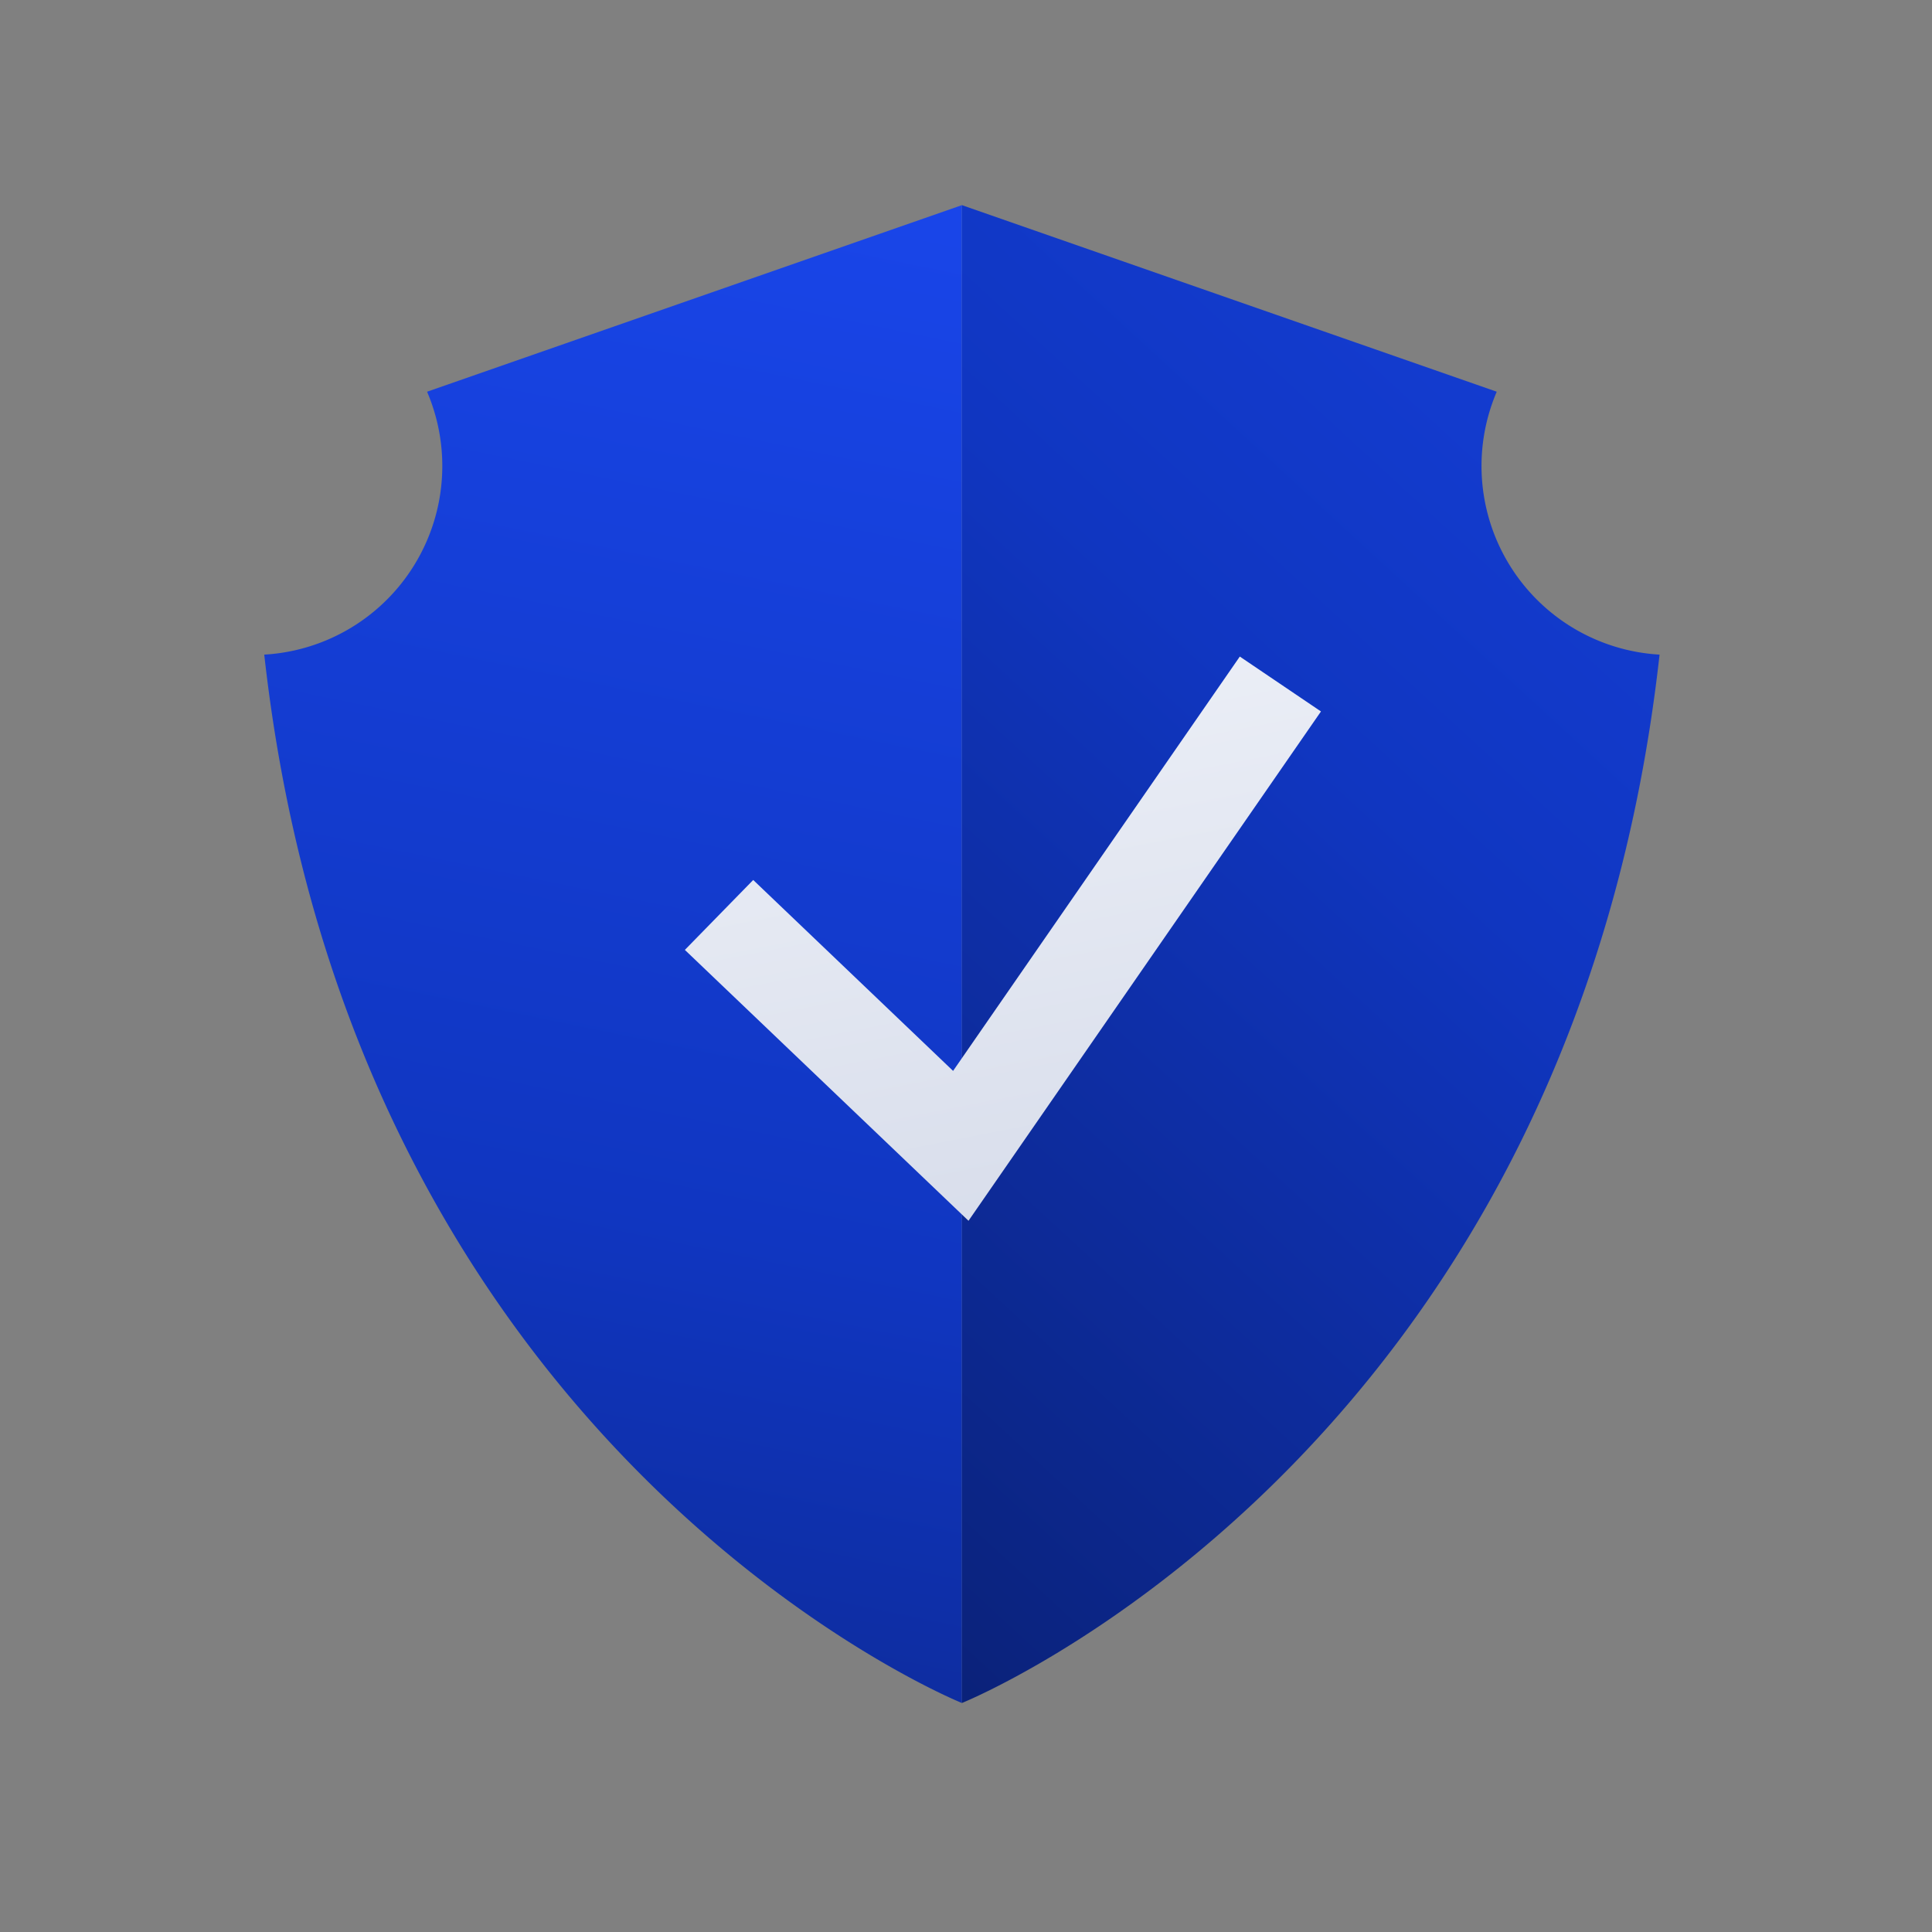
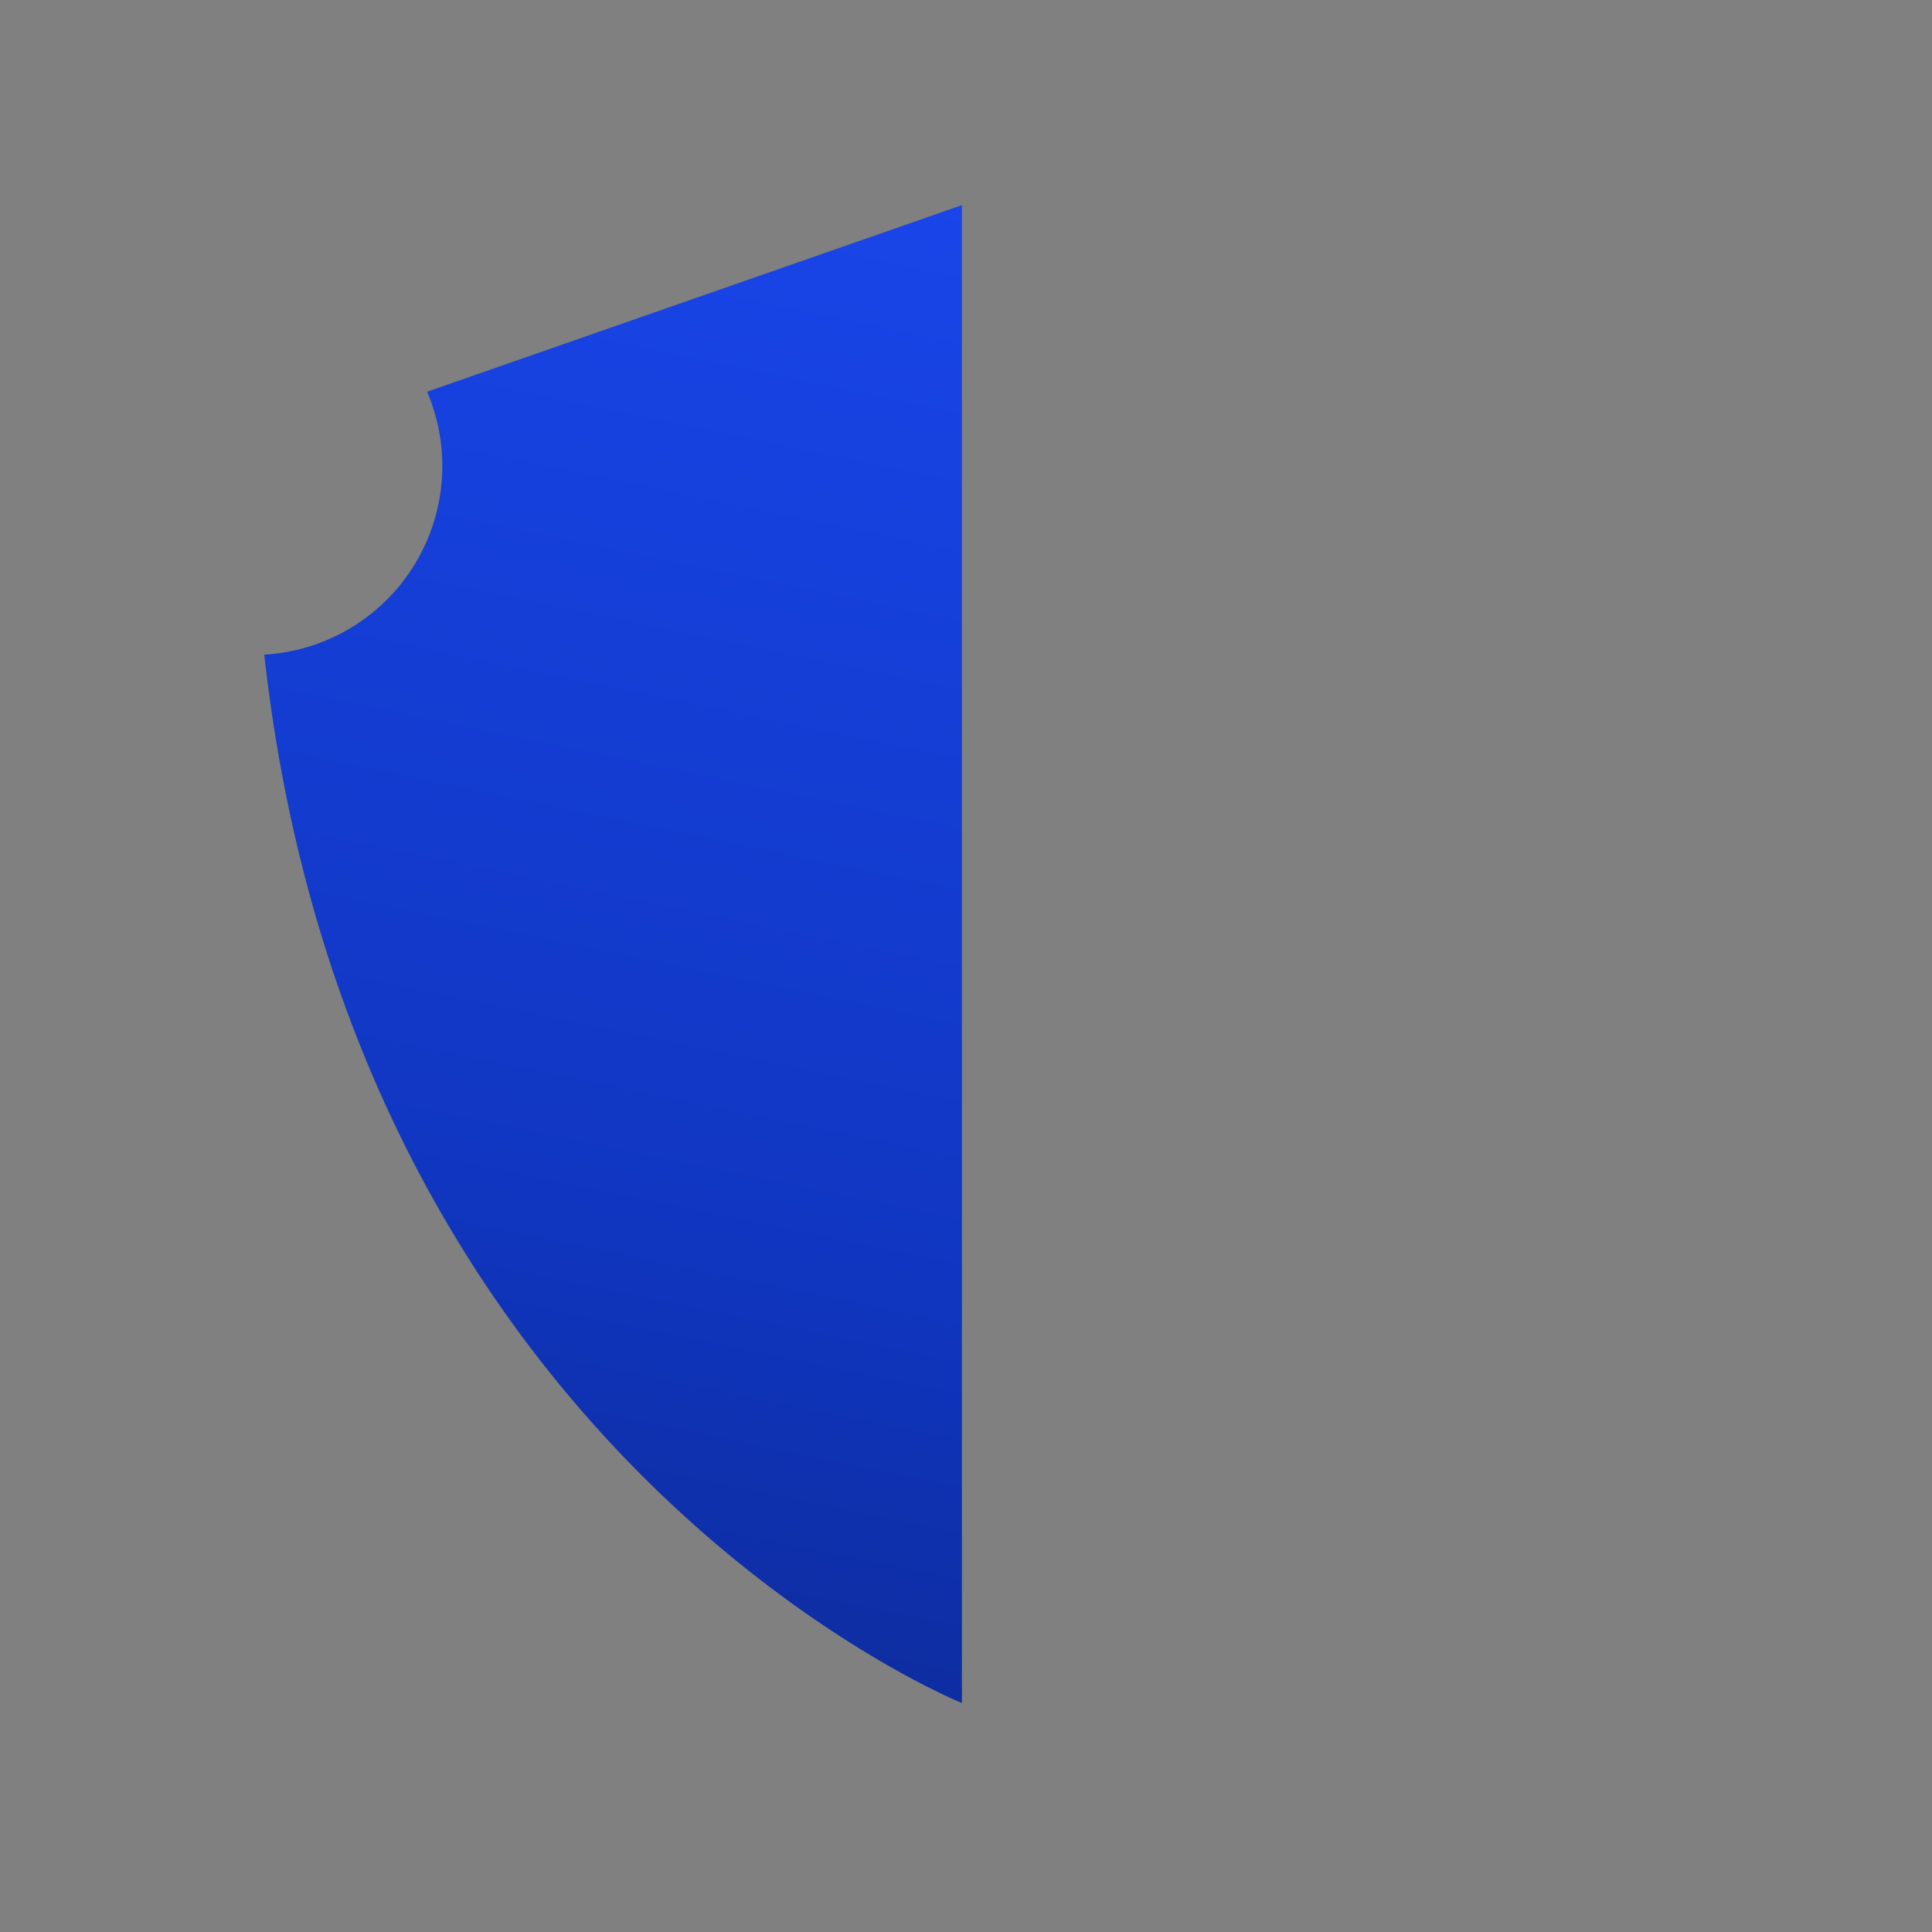
<svg xmlns="http://www.w3.org/2000/svg" width="72" height="72" fill="none">
  <rect width="100%" height="100%" fill="#808080" stroke="none" />
-   <path d="M55.779 14.598a7.041 7.041 0 006.068 9.798c-3.335 29.959-26 39.07-26 39.07V7.645l19.932 6.953z" fill="url(#prefix__paint0_linear_21910_7875)" />
  <path d="M15.916 14.598a7.041 7.041 0 01-6.068 9.798c3.335 29.959 26 39.07 26 39.07V7.645l-19.932 6.953z" fill="url(#prefix__paint1_linear_21910_7875)" />
-   <path fill-rule="evenodd" clip-rule="evenodd" d="M49.229 26.513L36.093 45.495 25.523 35.4l2.547-2.606 7.449 7.115 10.685-15.441 3.025 2.046z" fill="url(#prefix__paint2_linear_21910_7875)" />
  <defs>
    <linearGradient id="prefix__paint0_linear_21910_7875" x1="92.357" y1="7.645" x2="20.729" y2="85.587" gradientUnits="userSpaceOnUse">
      <stop stop-color="#1A47ED" />
      <stop offset=".415" stop-color="#1036C1" />
      <stop offset=".89" stop-color="#08195B" />
    </linearGradient>
    <linearGradient id="prefix__paint1_linear_21910_7875" x1="17.89" y1=".095" x2="-2.984" y2="101.437" gradientUnits="userSpaceOnUse">
      <stop stop-color="#1A47ED" />
      <stop offset=".415" stop-color="#1036C1" />
      <stop offset=".89" stop-color="#08195B" />
    </linearGradient>
    <linearGradient id="prefix__paint2_linear_21910_7875" x1="34.891" y1="72.068" x2="25.589" y2="24.602" gradientUnits="userSpaceOnUse">
      <stop stop-color="#C0C8DD" />
      <stop offset="1" stop-color="#EEF1F8" />
    </linearGradient>
  </defs>
</svg>